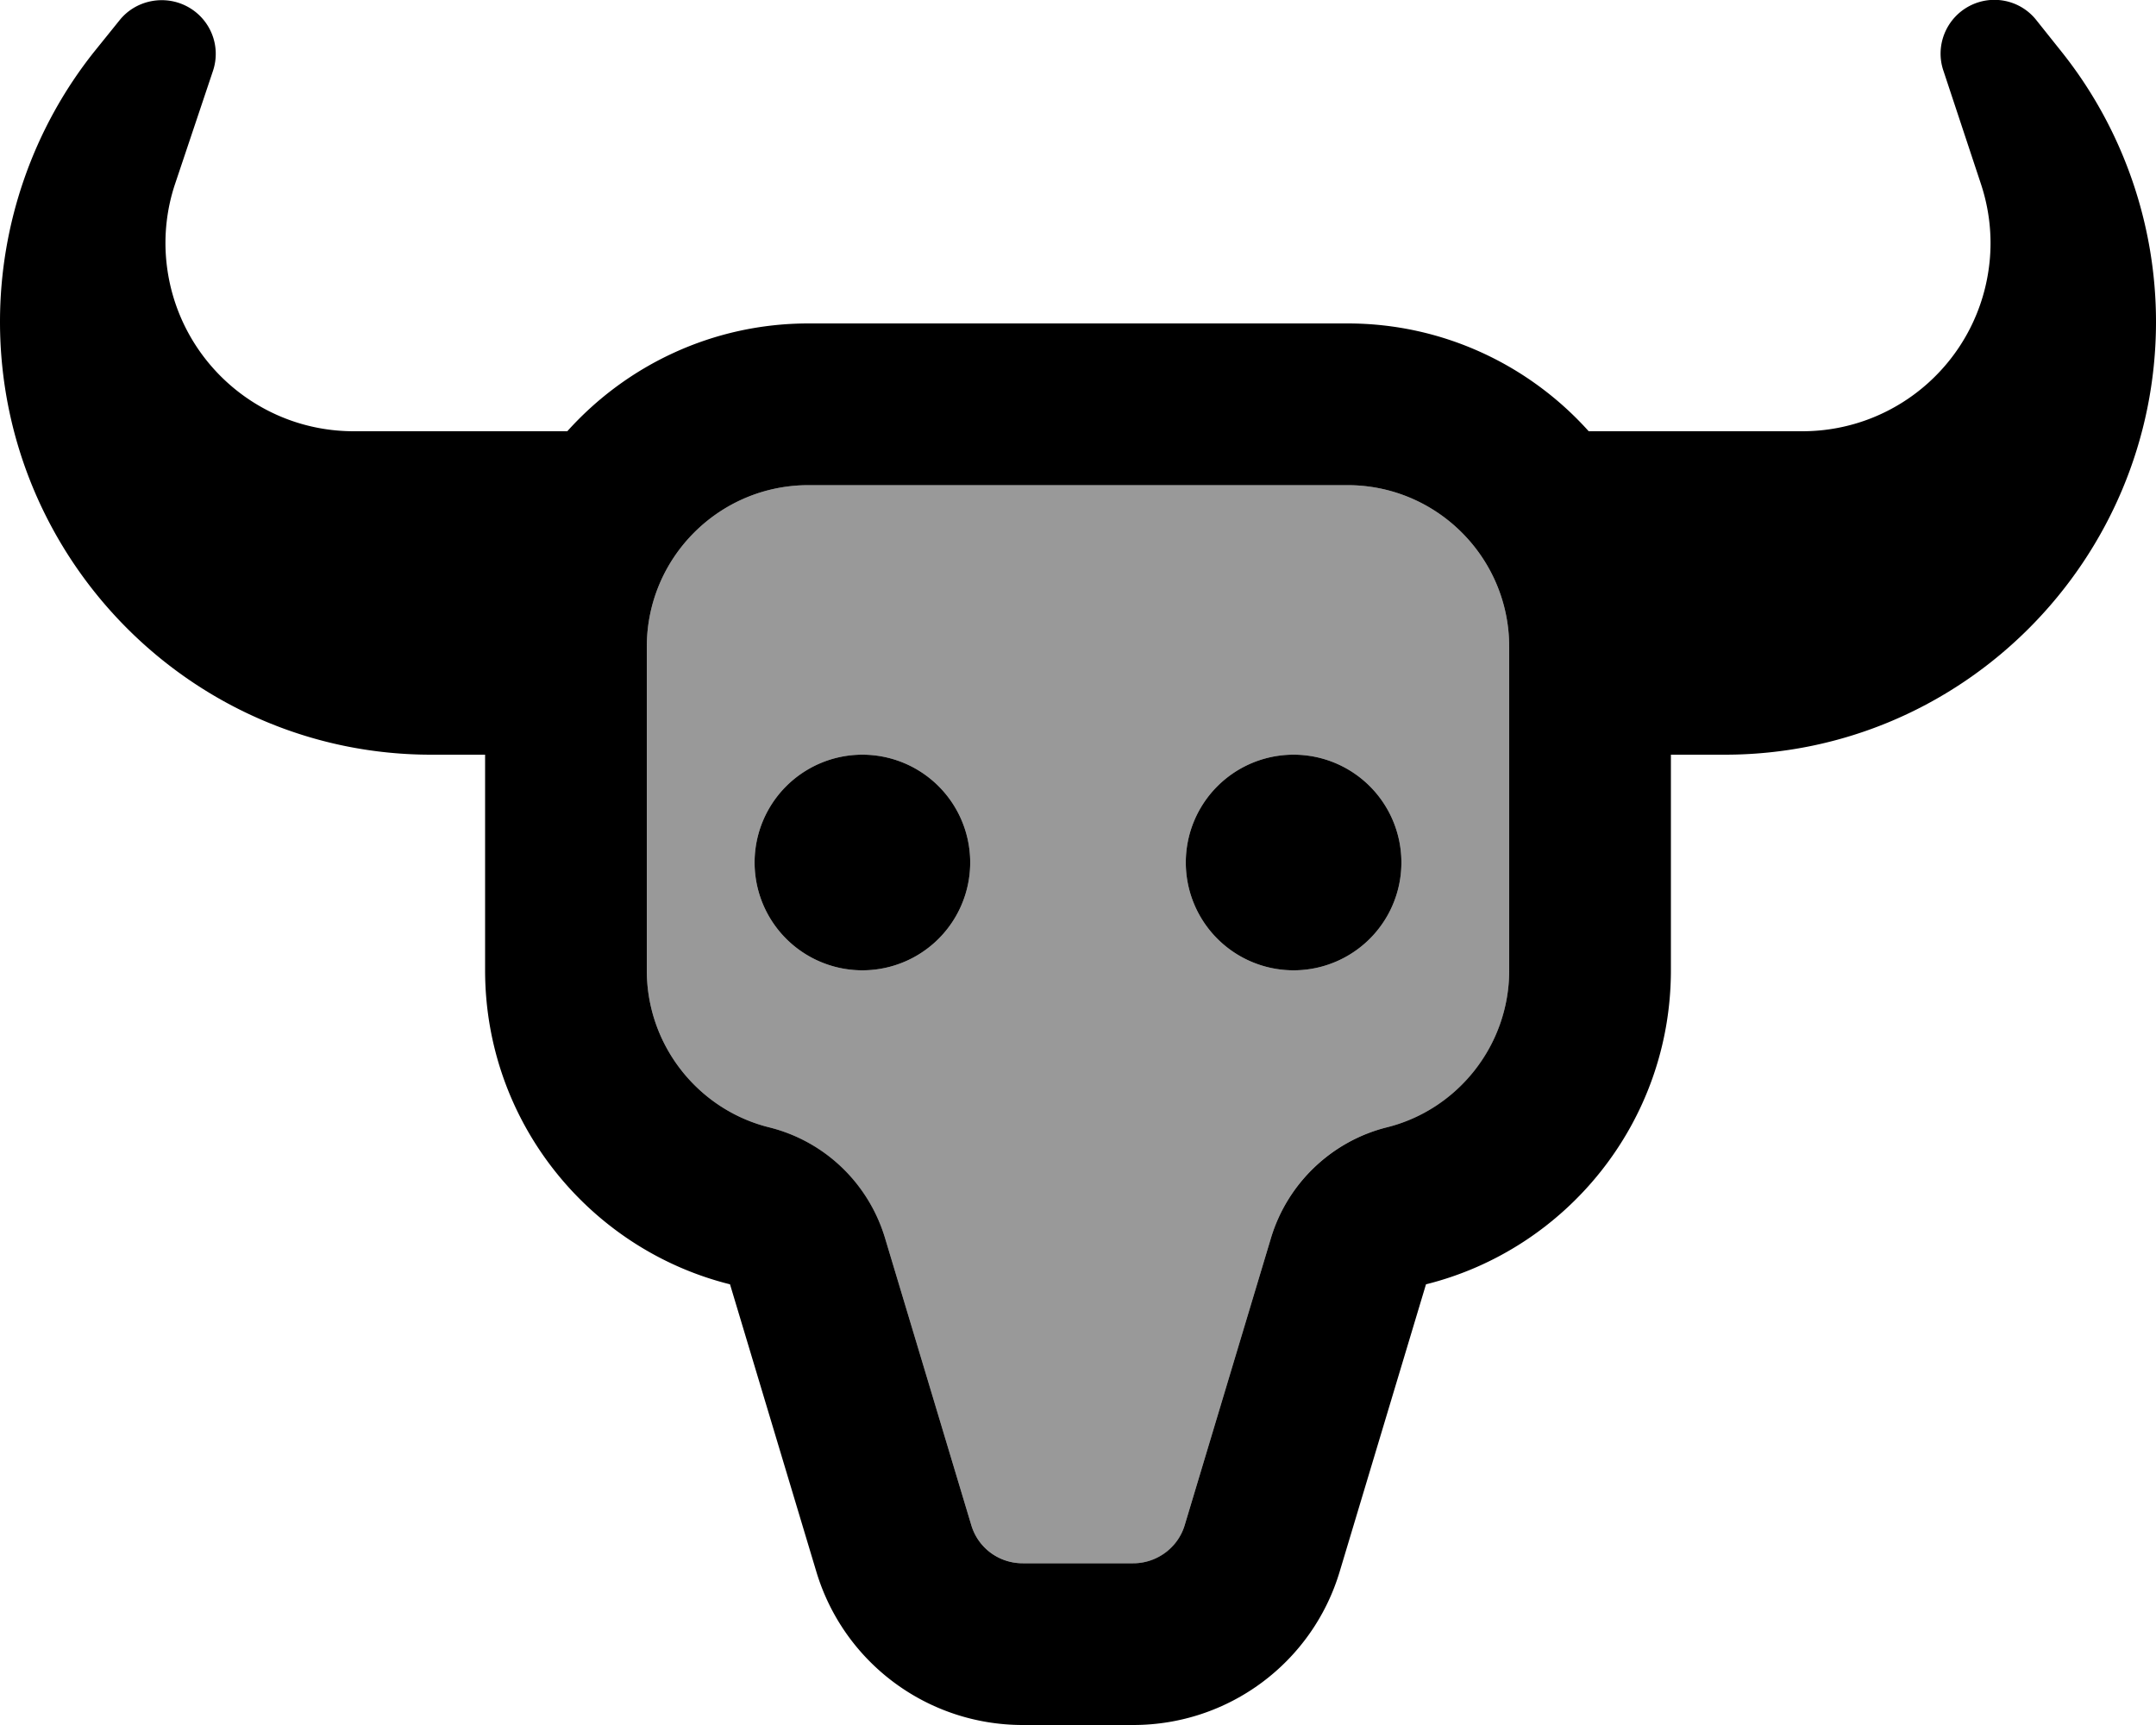
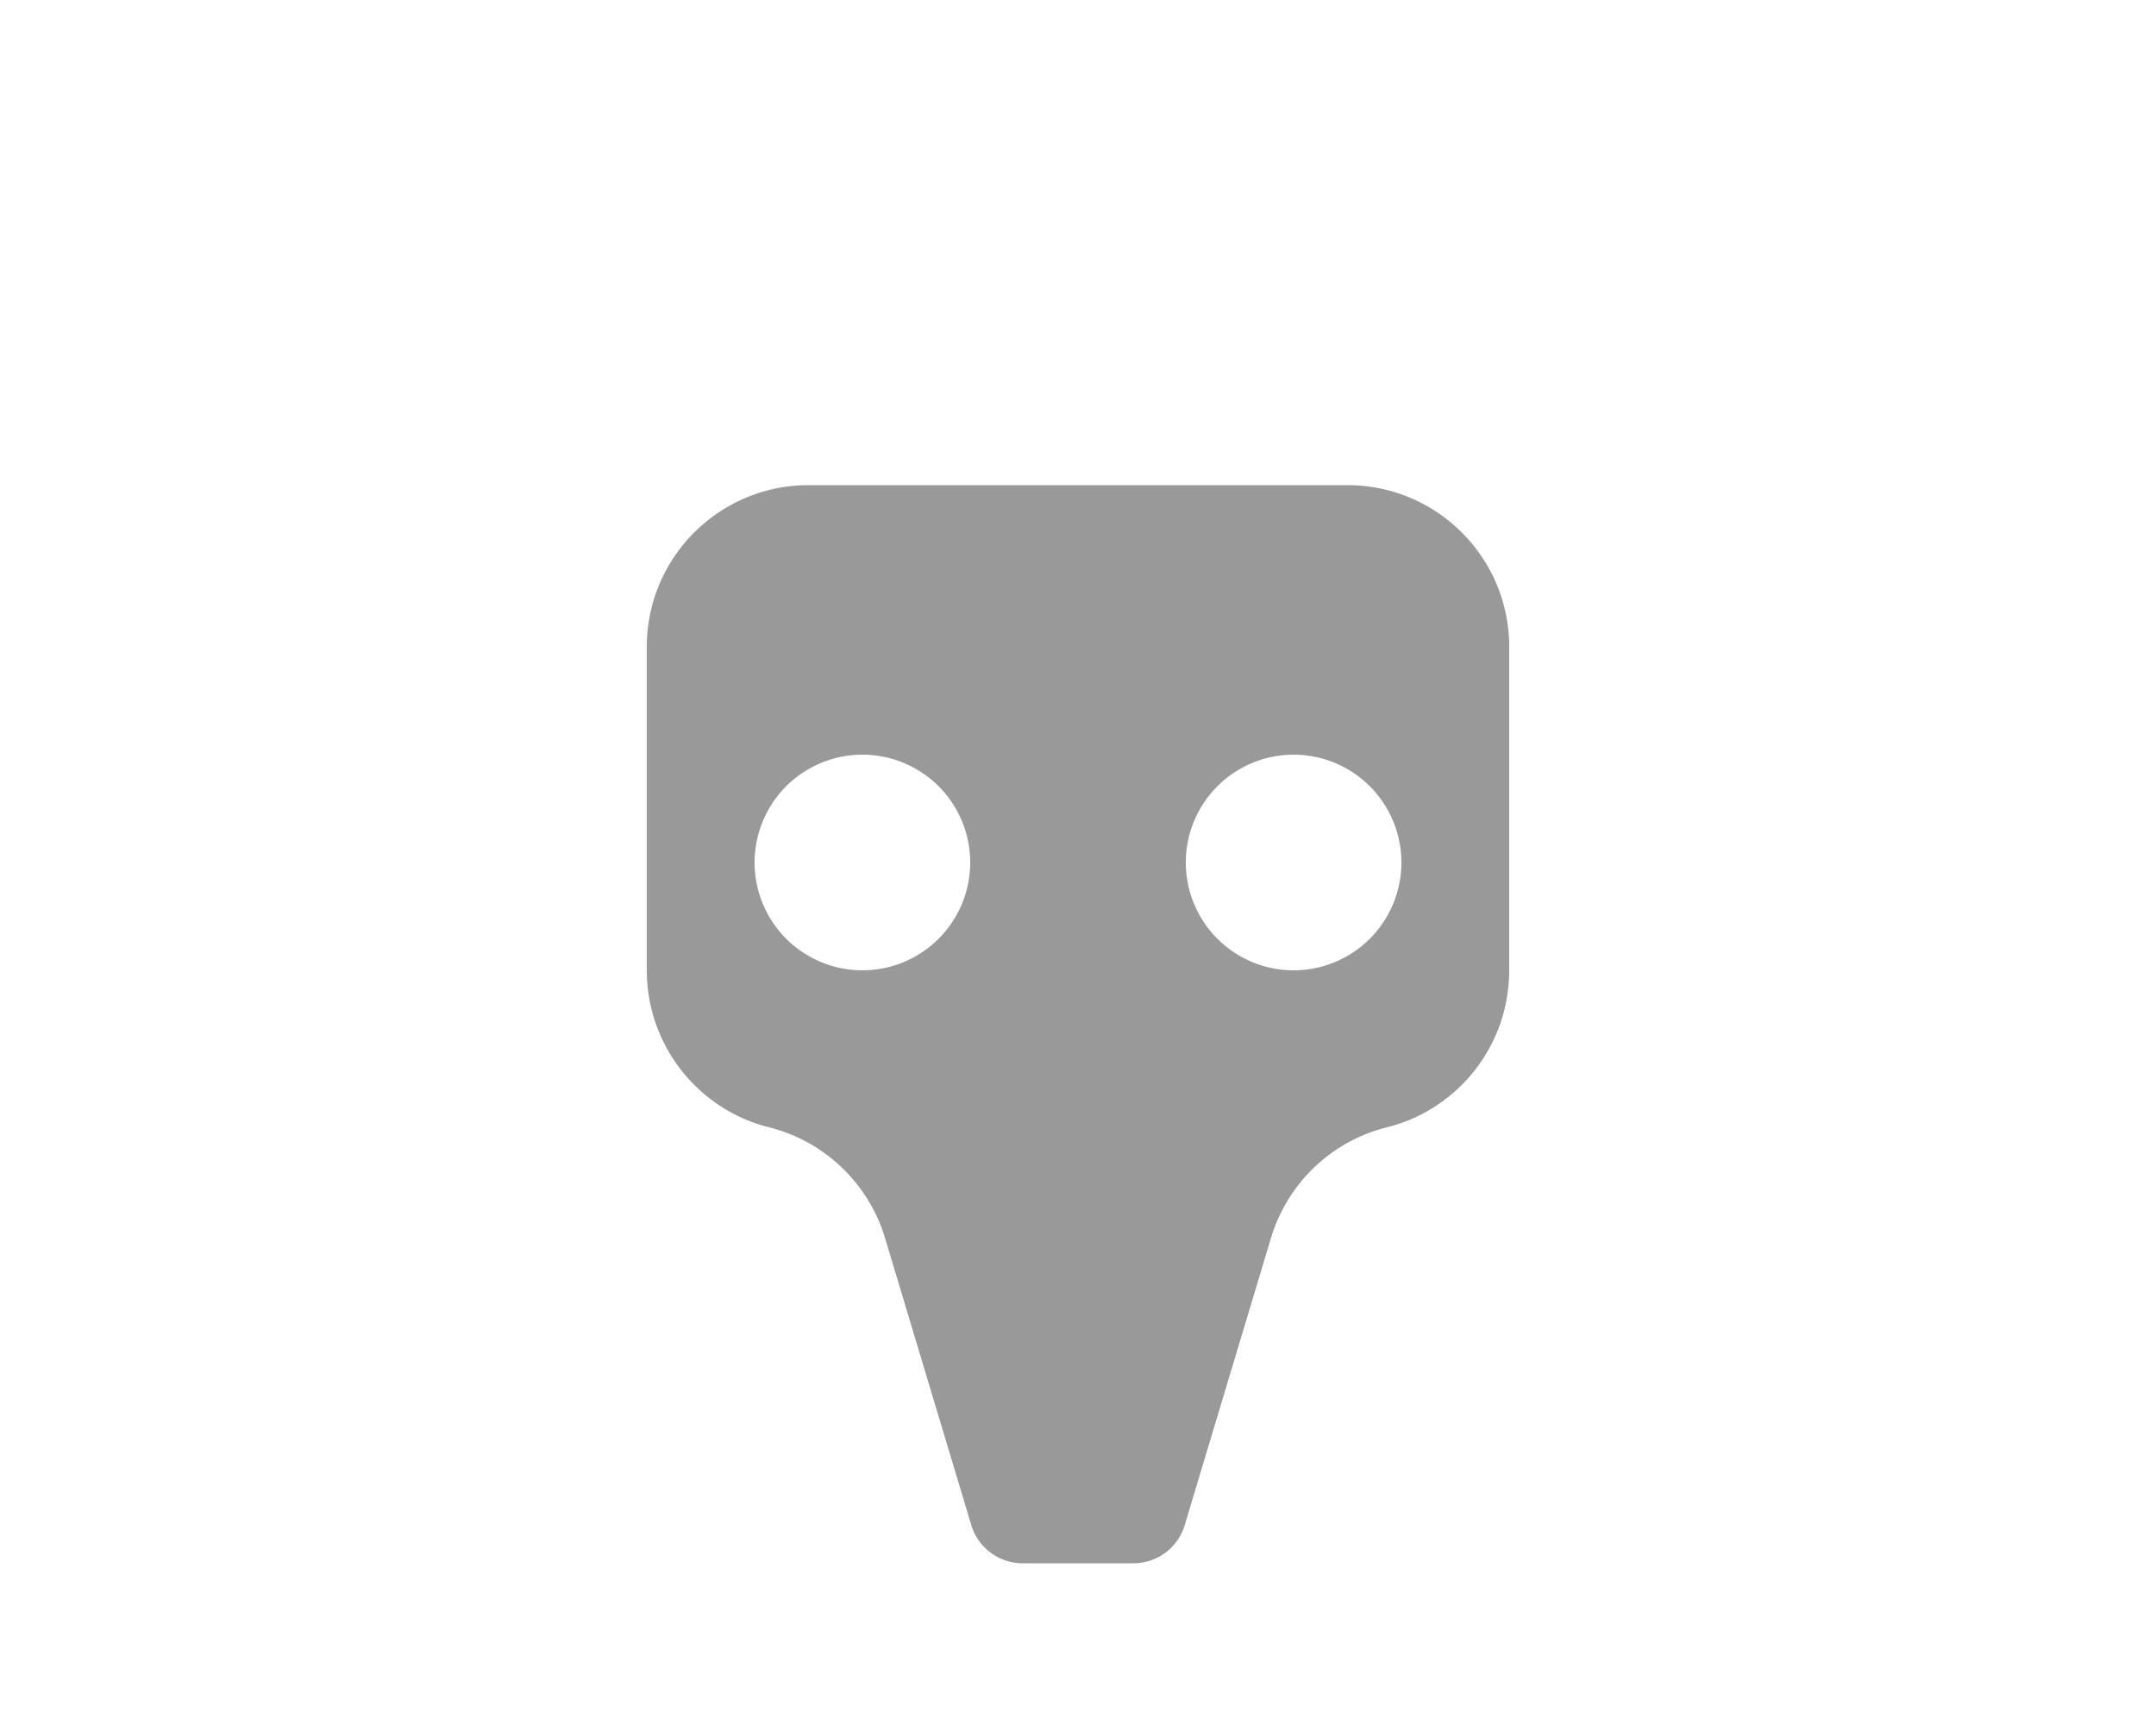
<svg xmlns="http://www.w3.org/2000/svg" viewBox="0 0 640 512">
  <defs>
    <style>.fa-secondary{opacity:.4}</style>
  </defs>
  <path class="fa-secondary" d="M192 192l0 32 0 64c0 22.4 15.4 41.4 36.3 46.6c16.4 4.1 29.5 16.6 34.4 32.8l25.6 85.2c2 6.8 8.3 11.4 15.3 11.4l32.8 0c7.1 0 13.3-4.6 15.3-11.4l25.6-85.2c4.9-16.2 17.9-28.7 34.4-32.8c20.9-5.2 36.3-24.1 36.3-46.6l0-64 0-32c0-26.5-21.5-48-48-48l-160 0c-26.5 0-48 21.5-48 48zm96 64a32 32 0 1 1 -64 0 32 32 0 1 1 64 0zm128 0a32 32 0 1 1 -64 0 32 32 0 1 1 64 0z" />
-   <path class="fa-primary" d="M63.2 21.1c2.5-7.4-.7-15.4-7.5-19.1S40.3 0 35.5 6L28 15.3C9.9 38 0 66.4 0 95.5C0 166.1 57.2 224 128 224c0 0 0 0 0 0l16 0 0 64c0 45 31 82.8 72.7 93.2l25.6 85.2c8.1 27.1 33 45.6 61.3 45.6l32.8 0c28.3 0 53.2-18.5 61.3-45.6l25.6-85.2C465 370.8 496 333 496 288l0-64 16 0s0 0 0 0c70.8 0 128-57.9 128-128.5c0-29-9.9-57.4-28-80.1L604.5 6c-4.8-6.1-13.3-7.8-20.1-4.1s-10 11.8-7.5 19.1L588 54.5c2.5 7.5 3.4 15.4 2.6 23.2C587.7 106.3 563.7 128 535 128l-23 0s0 0 0 0l-40.4 0C454 108.4 428.4 96 400 96L240 96c-28.4 0-54 12.4-71.6 32L128 128s0 0 0 0l-23 0c-28.7 0-52.7-21.7-55.6-50.3c-.8-7.8 .1-15.8 2.6-23.2L63.2 21.1zM228.3 334.6C207.4 329.4 192 310.4 192 288l0-64 0-32c0-26.5 21.5-48 48-48l160 0c26.5 0 48 21.5 48 48l0 32 0 64c0 22.4-15.4 41.4-36.3 46.6c-16.4 4.1-29.5 16.6-34.4 32.8l-25.6 85.2c-2 6.8-8.3 11.4-15.3 11.4l-32.8 0c-7.1 0-13.3-4.6-15.3-11.4l-25.6-85.2c-4.9-16.2-17.9-28.7-34.4-32.8zM288 256a32 32 0 1 0 -64 0 32 32 0 1 0 64 0zm96 32a32 32 0 1 0 0-64 32 32 0 1 0 0 64z" />
</svg>